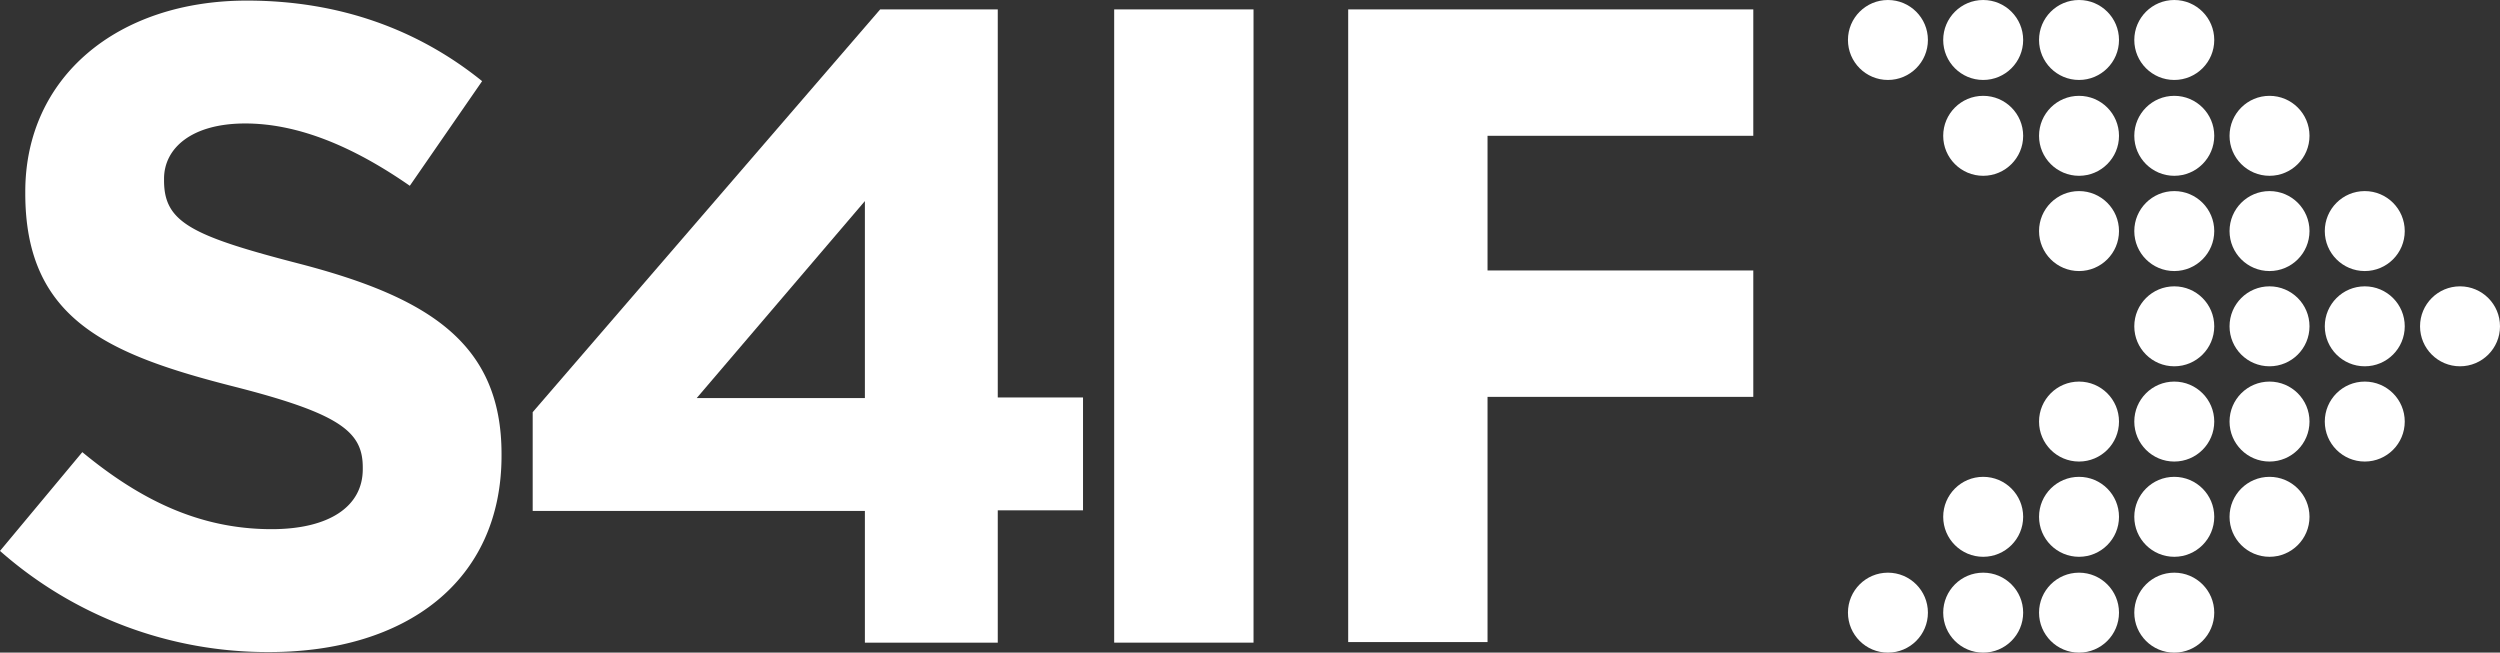
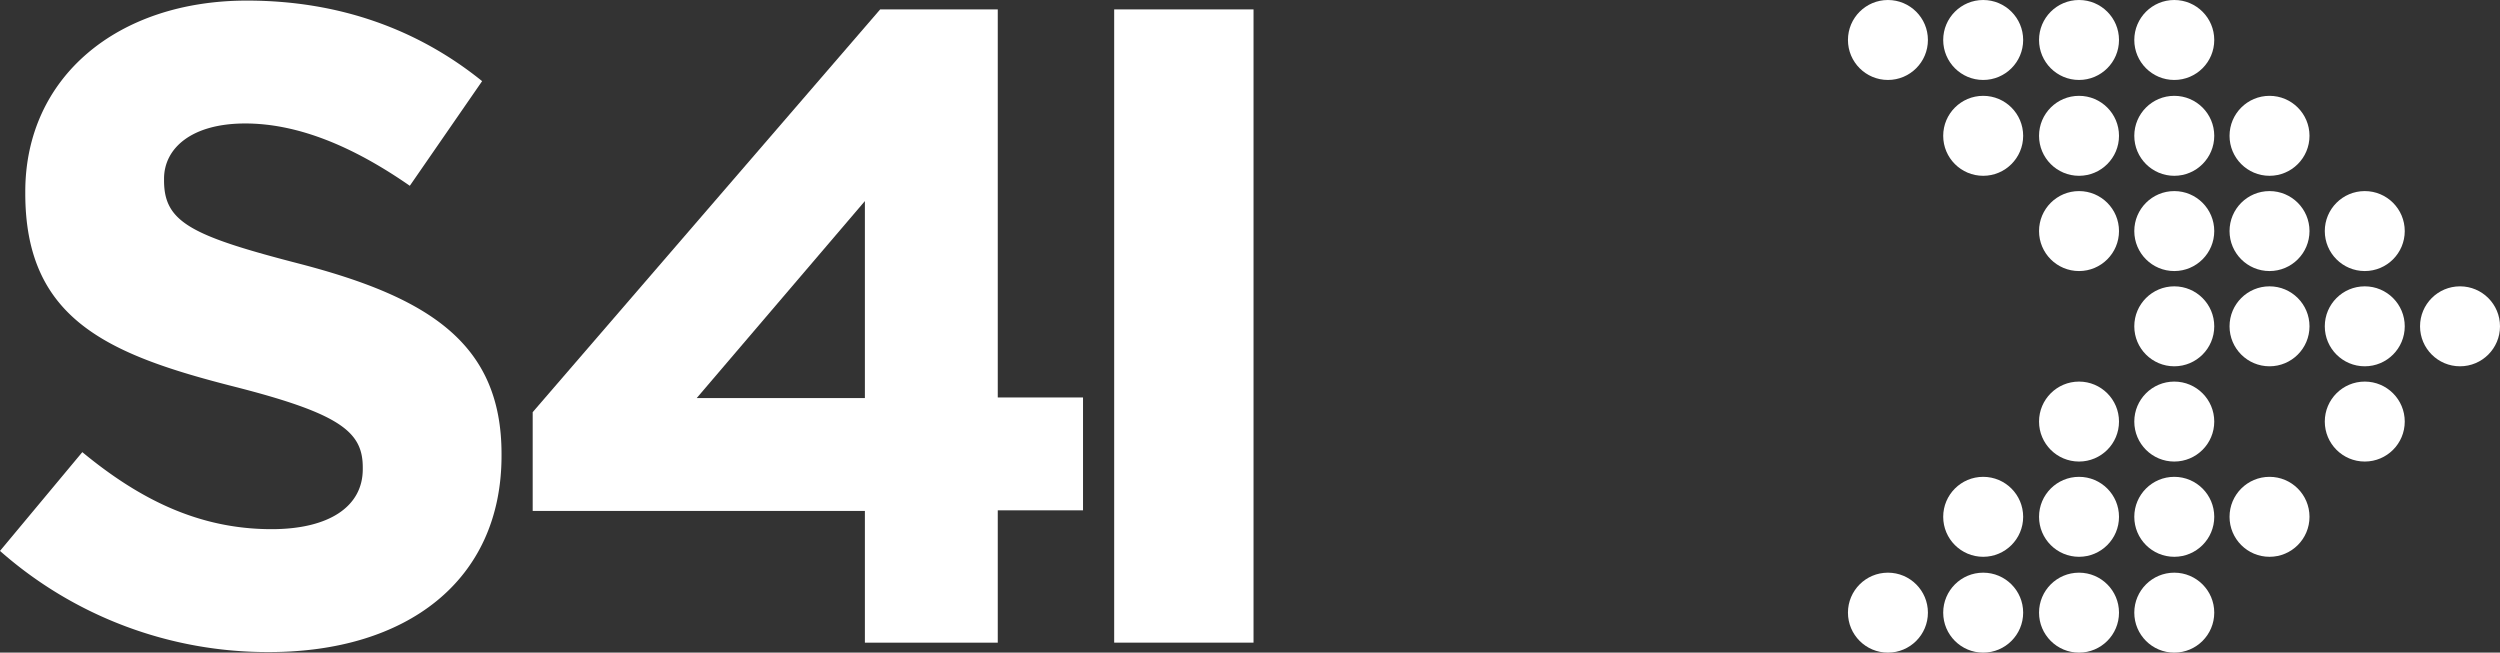
<svg xmlns="http://www.w3.org/2000/svg" viewBox="0 0 425.2 111">
  <rect x="0" y="0" width="425.2" height="111" fill="#333333" stroke="none" />
  <defs>
    <style>.cls-1{fill:#fff;}</style>
  </defs>
  <g id="katman_2" data-name="katman 2">
    <g id="Layer_1" data-name="Layer 1">
      <path class="cls-1" d="M0,93.7,14,76.9C23.7,84.9,33.8,90,46.2,90c9.7,0,15.5-3.8,15.5-10.2v-.3c0-6-3.7-9.1-21.7-13.7C18.3,60.3,4.3,54.3,4.3,32.9v-.3C4.3,13.1,20,.1,42,.1,57.7.1,71.1,5,82,13.8L69.7,31.6C60.2,25,50.8,21,41.7,21s-13.8,4.2-13.8,9.4v.3c0,7.1,4.6,9.4,23.2,14.2,21.8,5.7,34.2,13.5,34.2,32.3v.3c0,21.4-16.3,33.4-39.5,33.4A68.75,68.75,0,0,1,0,93.7Z" />
      <path class="cls-1" d="M147.1,86.9H90.6V70.1L149.7,1.6h20v66h14.5V86.8H169.7v22.5H147.1Zm0-19.2V34.2L118.5,67.7Z" />
      <path class="cls-1" d="M189.5,1.6h23.7V109.3H189.5Z" />
-       <path class="cls-1" d="M229.3,1.6h68.9V23.1H253V46h45.2V67.5H253v41.7H229.3V1.6Z" />
      <circle class="cls-1" cx="321.1" cy="6.8" r="6.8" />
      <circle class="cls-1" cx="321.1" cy="104.2" r="6.8" />
      <circle class="cls-1" cx="337.3" cy="6.8" r="6.8" />
      <circle class="cls-1" cx="353.6" cy="6.8" r="6.8" />
      <circle class="cls-1" cx="369.8" cy="6.8" r="6.8" />
      <circle class="cls-1" cx="337.3" cy="23.1" r="6.8" />
      <circle class="cls-1" cx="353.6" cy="23.1" r="6.8" />
      <circle class="cls-1" cx="369.8" cy="23.1" r="6.8" />
      <circle class="cls-1" cx="386" cy="23.1" r="6.8" />
      <circle class="cls-1" cx="353.6" cy="39.3" r="6.8" />
      <circle class="cls-1" cx="369.8" cy="39.3" r="6.8" />
      <circle class="cls-1" cx="386" cy="39.3" r="6.8" />
      <circle class="cls-1" cx="402.2" cy="39.3" r="6.8" />
      <circle class="cls-1" cx="369.8" cy="55.5" r="6.8" />
      <circle class="cls-1" cx="386" cy="55.5" r="6.8" />
      <circle class="cls-1" cx="402.2" cy="55.5" r="6.8" />
      <circle class="cls-1" cx="418.4" cy="55.5" r="6.8" />
      <circle class="cls-1" cx="353.6" cy="71.7" r="6.8" />
      <circle class="cls-1" cx="369.8" cy="71.7" r="6.8" />
-       <circle class="cls-1" cx="386" cy="71.7" r="6.8" />
      <circle class="cls-1" cx="402.2" cy="71.7" r="6.8" />
      <circle class="cls-1" cx="337.3" cy="87.9" r="6.8" />
      <circle class="cls-1" cx="353.6" cy="87.9" r="6.8" />
      <circle class="cls-1" cx="369.8" cy="87.9" r="6.8" />
      <circle class="cls-1" cx="386" cy="87.9" r="6.8" />
      <circle class="cls-1" cx="337.3" cy="104.2" r="6.8" />
      <circle class="cls-1" cx="353.6" cy="104.2" r="6.8" />
      <circle class="cls-1" cx="369.8" cy="104.2" r="6.8" />
    </g>
  </g>
</svg>